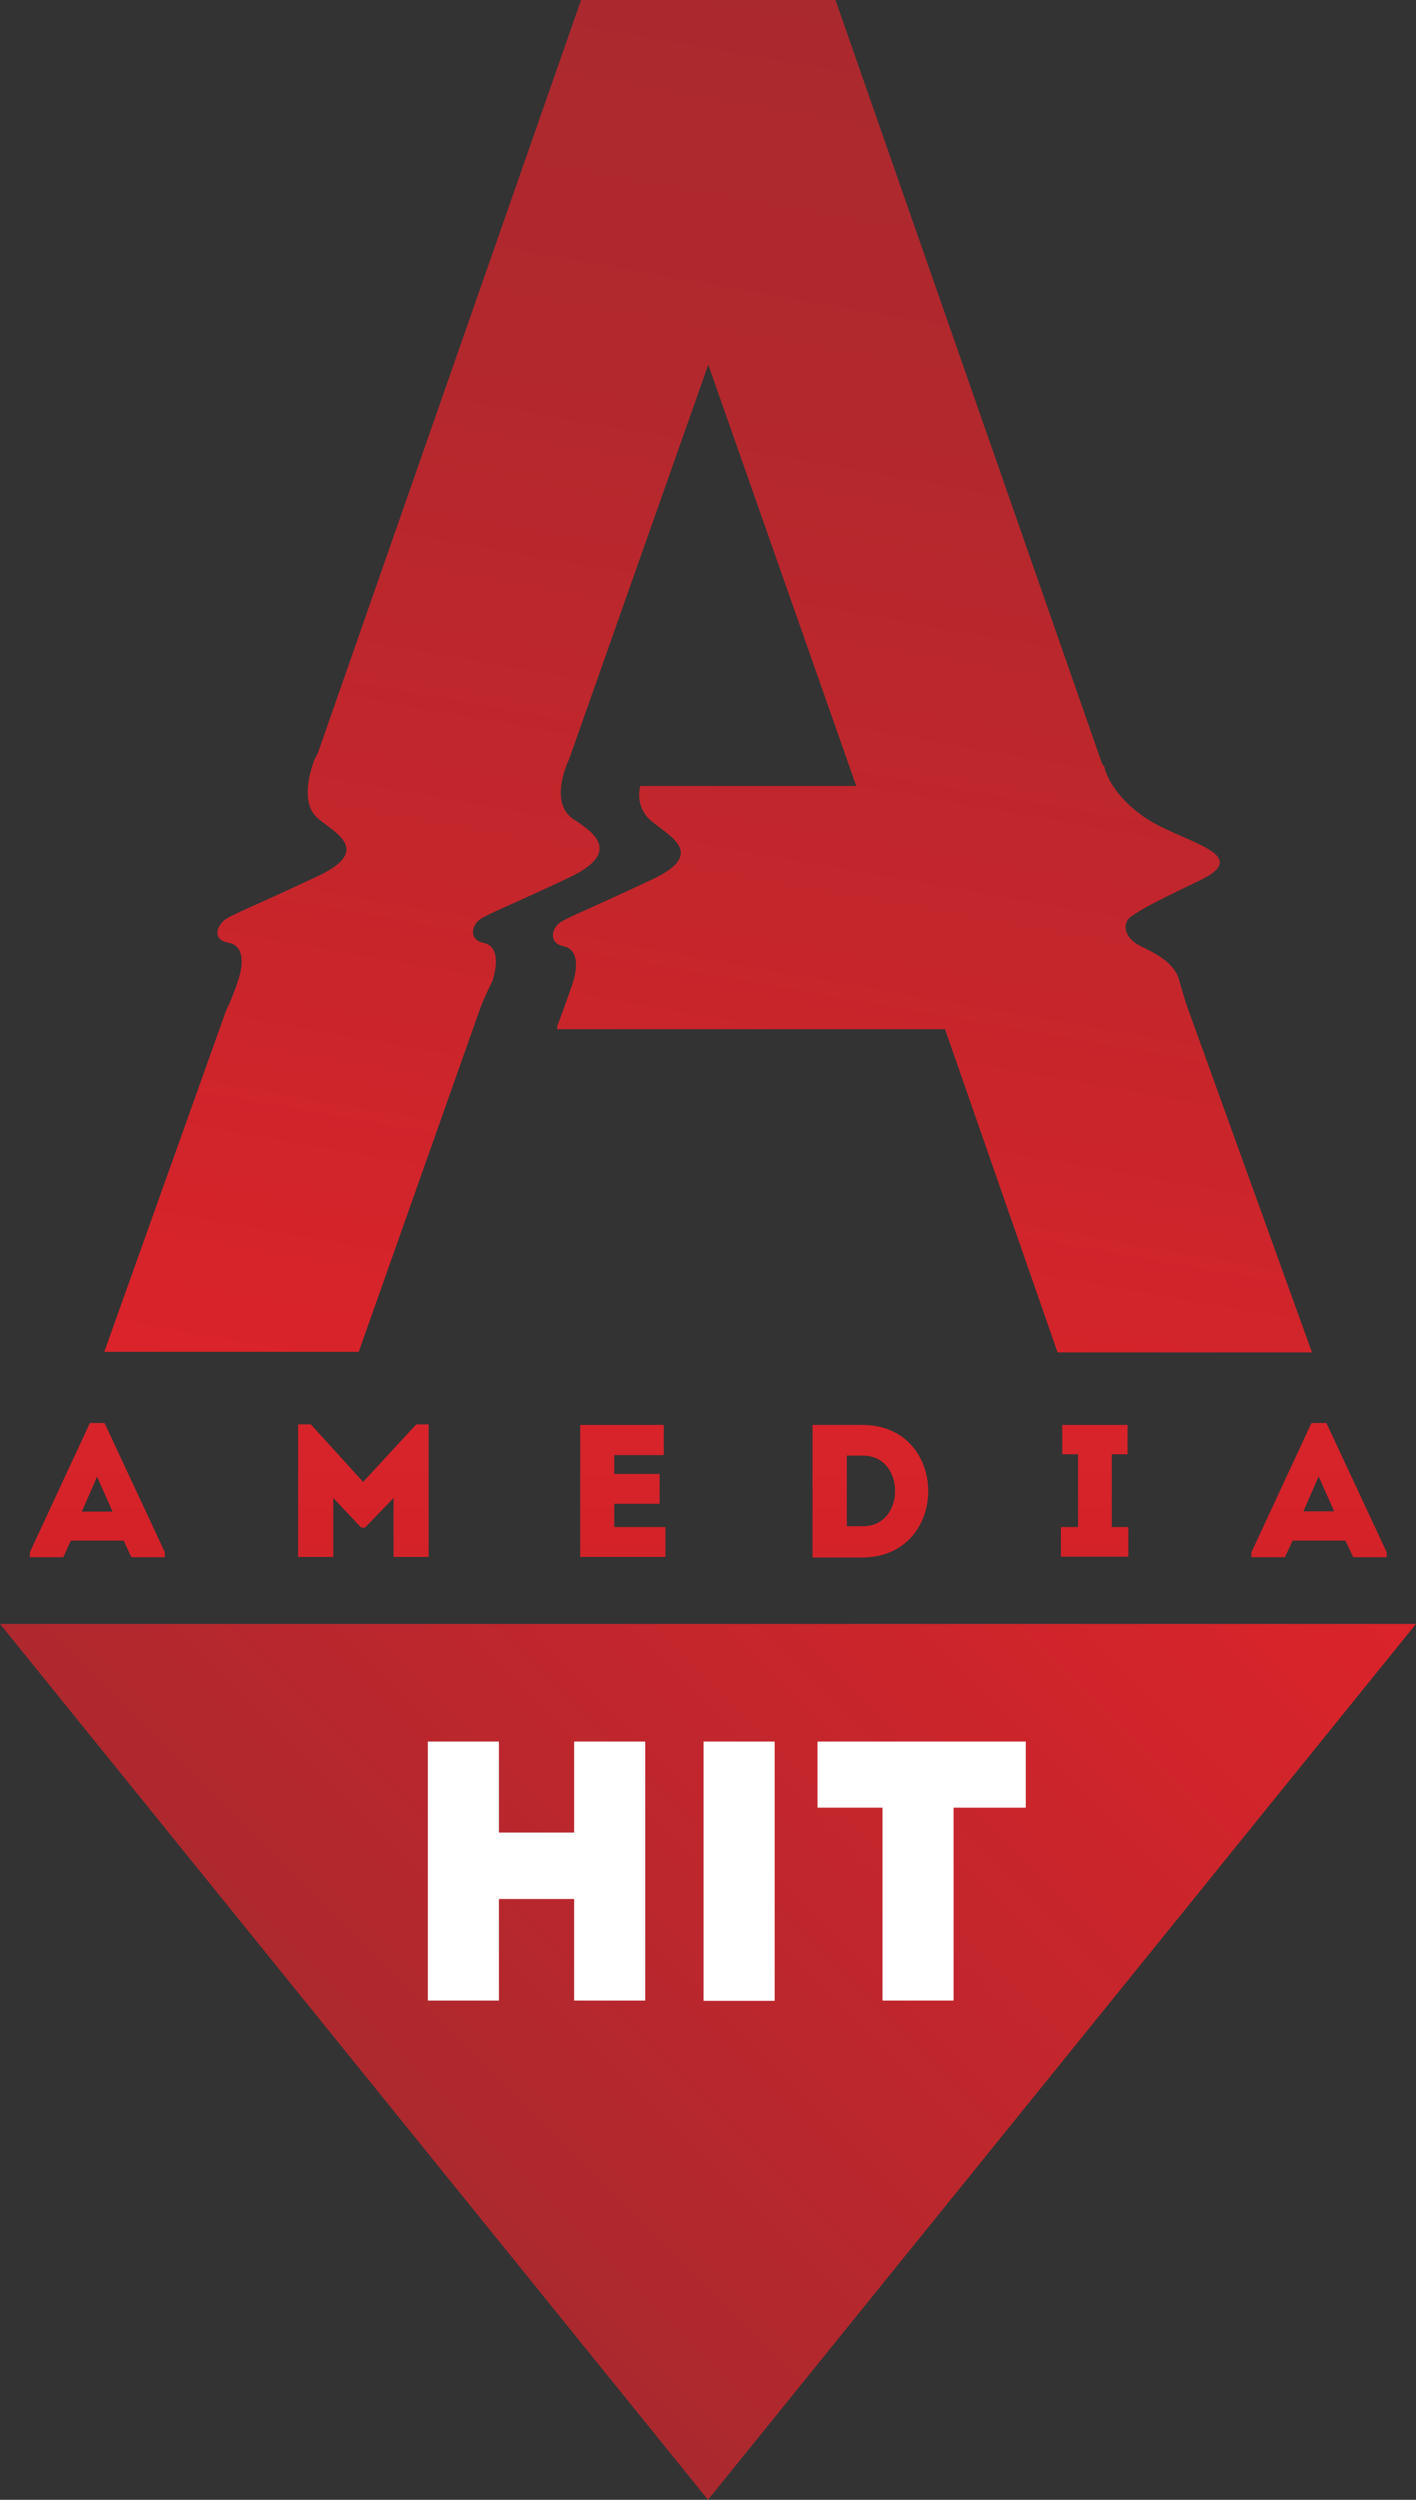
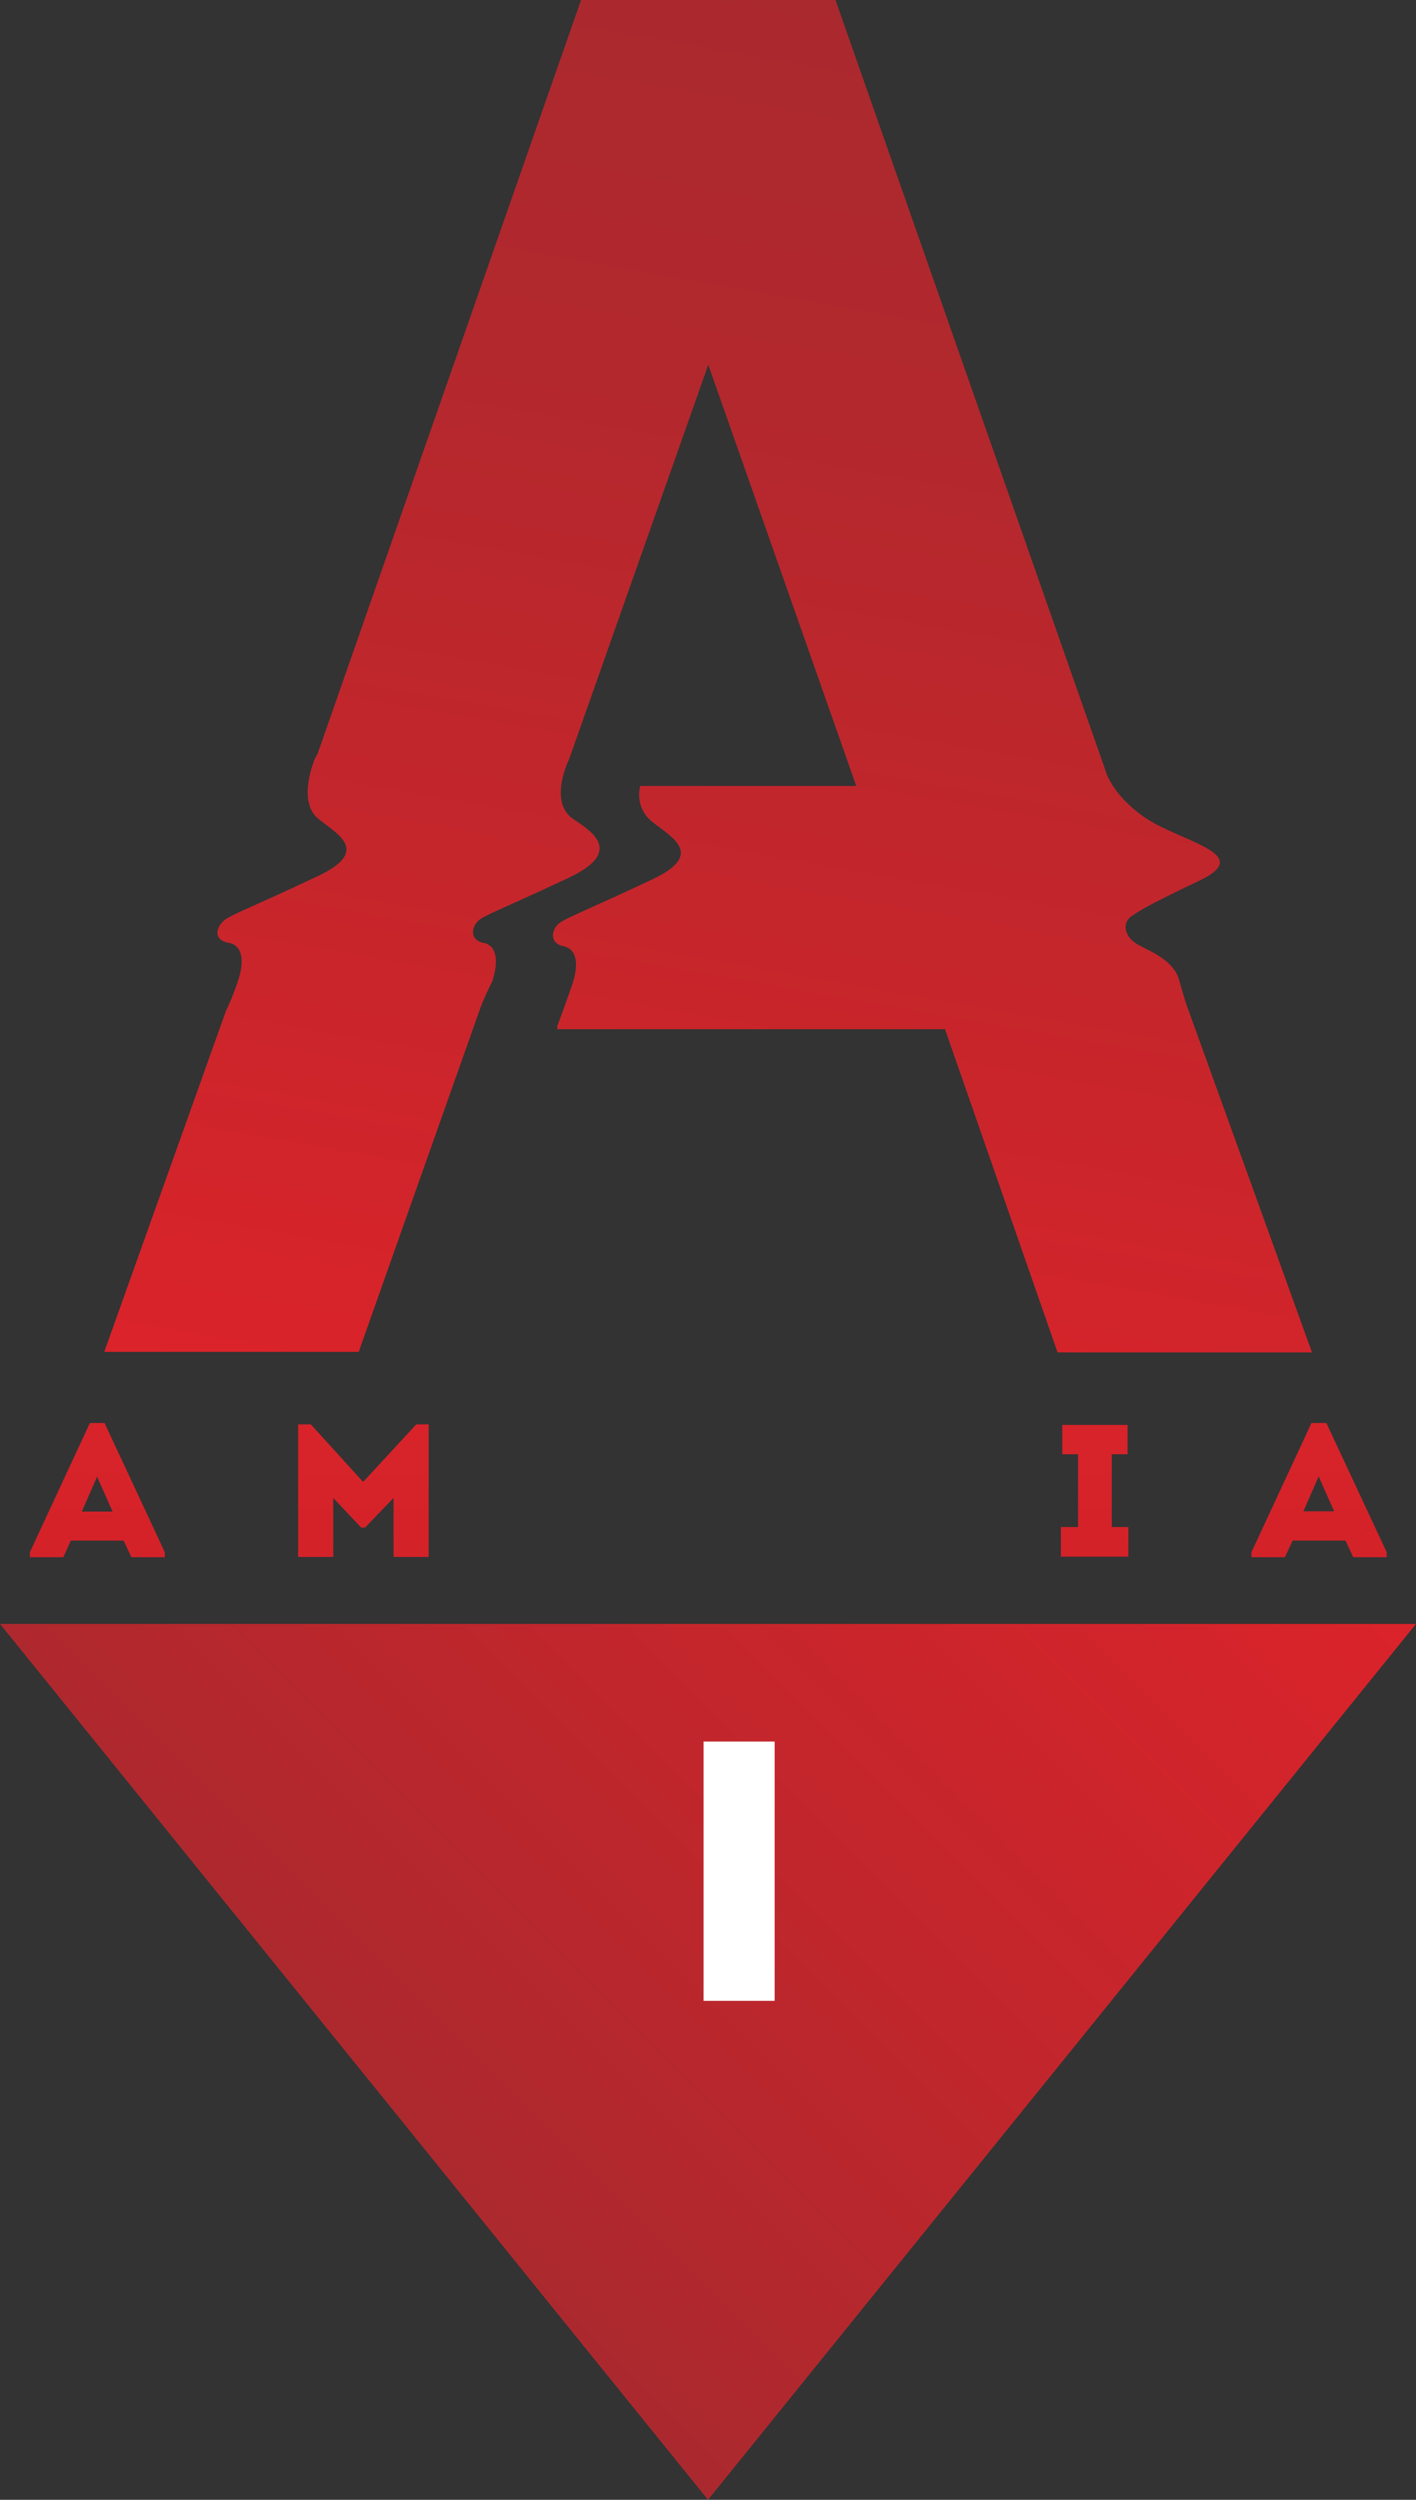
<svg xmlns="http://www.w3.org/2000/svg" version="1.1" id="Слой_1" x="0px" y="0px" viewBox="0 0 512 903.3" style="enable-background:new 0 0 512 903.3;" xml:space="preserve">
  <rect x="0" y="0" width="512" height="903.3" fill="#333333" stroke="none" />
  <style type="text/css">
	.st0{fill:url(#Sign_x2F_Amediateka_x5F_sign_x5F_black_1_);}
	.st1{fill:url(#SVGID_1_);}
	.st2{fill:url(#SVGID_2_);}
	.st3{fill:url(#SVGID_3_);}
	.st4{fill:url(#SVGID_4_);}
	.st5{fill:url(#SVGID_5_);}
	.st6{fill:url(#SVGID_6_);}
	.st7{fill:url(#SVGID_7_);}
	.st8{fill:#FFFFFF;}
</style>
  <g>
    <g id="Brand">
      <g id="Kit" transform="translate(-400, -2700)">
        <linearGradient id="Sign_x2F_Amediateka_x5F_sign_x5F_black_1_" gradientUnits="userSpaceOnUse" x1="740.945" y1="2706.854" x2="649.416" y2="3225.939">
          <stop offset="0" style="stop-color:#AA292E" />
          <stop offset="0.286" style="stop-color:#B3282D" />
          <stop offset="0.75" style="stop-color:#CB252B" />
          <stop offset="1" style="stop-color:#DB232A" />
        </linearGradient>
-         <path id="Sign_x2F_Amediateka_x5F_sign_x5F_black" class="st0" d="M826.2,3053.6c-2.1-6.4-9.6-9.6-13.9-11.8     c-6.4-3.2-6.4-8.6-3.2-10.7c3.2-2.1,4.3-3.2,24.6-12.9c20.3-9.6-6.4-13.9-19.3-22.5c-9.6-6.4-13.9-13.9-15-18.2     c0-1.1-1.1-1.1-1.1-2.1L702.1,2700h-92l-95.2,272.2l-1.1,2.1c0,0-6.4,15,1.1,21.4c6.4,5.4,20.3,11.8-1.1,21.4     c-20.3,9.6-28.9,12.9-32.1,15c-3.2,2.1-5.4,7.5,1.1,8.6c5.4,1.1,5.4,7.5,3.2,13.9c-2.1,6.4-4.3,10.7-4.3,10.7l-44,123.2h92     l44-124.3c0,0,1.1-3.2,4.3-9.6c2.1-6.4,2.1-12.9-3.2-13.9c-5.4-1.1-4.3-6.4-1.1-8.6c3.2-2.1,11.8-5.4,32.1-15     c20.3-9.6,7.5-17.1,1.1-21.4c-8.6-6.4-1.1-21.4-1.1-21.4l50.3-142.5l53.5,152.2h-78.1c-1.1,4.3,0,9.6,4.3,12.9     c6.4,5.4,20.3,11.8-1.1,21.4c-20.3,9.6-28.9,12.9-32.1,15c-3.2,2.1-4.3,7.5,1.1,8.6s5.4,7.5,3.2,13.9s-5.4,15-5.4,15v1.1h140.2     l40.7,116.8h92l-44.9-124.3C829.4,3064.3,828.3,3061.1,826.2,3053.6z" />
+         <path id="Sign_x2F_Amediateka_x5F_sign_x5F_black" class="st0" d="M826.2,3053.6c-2.1-6.4-9.6-9.6-13.9-11.8     c-6.4-3.2-6.4-8.6-3.2-10.7c3.2-2.1,4.3-3.2,24.6-12.9c20.3-9.6-6.4-13.9-19.3-22.5c-9.6-6.4-13.9-13.9-15-18.2     L702.1,2700h-92l-95.2,272.2l-1.1,2.1c0,0-6.4,15,1.1,21.4c6.4,5.4,20.3,11.8-1.1,21.4     c-20.3,9.6-28.9,12.9-32.1,15c-3.2,2.1-5.4,7.5,1.1,8.6c5.4,1.1,5.4,7.5,3.2,13.9c-2.1,6.4-4.3,10.7-4.3,10.7l-44,123.2h92     l44-124.3c0,0,1.1-3.2,4.3-9.6c2.1-6.4,2.1-12.9-3.2-13.9c-5.4-1.1-4.3-6.4-1.1-8.6c3.2-2.1,11.8-5.4,32.1-15     c20.3-9.6,7.5-17.1,1.1-21.4c-8.6-6.4-1.1-21.4-1.1-21.4l50.3-142.5l53.5,152.2h-78.1c-1.1,4.3,0,9.6,4.3,12.9     c6.4,5.4,20.3,11.8-1.1,21.4c-20.3,9.6-28.9,12.9-32.1,15c-3.2,2.1-4.3,7.5,1.1,8.6s5.4,7.5,3.2,13.9s-5.4,15-5.4,15v1.1h140.2     l40.7,116.8h92l-44.9-124.3C829.4,3064.3,828.3,3061.1,826.2,3053.6z" />
      </g>
    </g>
    <g>
      <linearGradient id="SVGID_1_" gradientUnits="userSpaceOnUse" x1="35.194" y1="514.197" x2="35.194" y2="562.64">
        <stop offset="0" style="stop-color:#D8232A" />
        <stop offset="1" style="stop-color:#D42229" />
      </linearGradient>
      <path class="st1" d="M32.5,514.2l-21.7,46.7v1.8h12.1l2.7-6h19.1l2.8,6h12.1v-1.8l-21.8-46.7H32.5z M29.6,546.2l5.5-12.6l5.6,12.6    H29.6z" />
      <linearGradient id="SVGID_2_" gradientUnits="userSpaceOnUse" x1="131.372" y1="514.688" x2="131.372" y2="562.64">
        <stop offset="0" style="stop-color:#D8232A" />
        <stop offset="1" style="stop-color:#D42229" />
      </linearGradient>
      <polygon class="st2" points="131.3,535.5 112.4,514.7 107.8,514.7 107.8,562.6 120.5,562.6 120.5,541.3 130.6,552 132,552     142.3,541.3 142.3,562.6 155,562.6 155,514.7 150.5,514.7   " />
      <linearGradient id="SVGID_3_" gradientUnits="userSpaceOnUse" x1="225.214" y1="514.884" x2="225.214" y2="562.64">
        <stop offset="0" style="stop-color:#D8232A" />
        <stop offset="1" style="stop-color:#D42229" />
      </linearGradient>
-       <polygon class="st3" points="222.1,543.4 238.5,543.4 238.5,532.6 222.1,532.6 222.1,525.8 240,525.8 240,514.9 209.8,514.9     209.8,562.6 240.6,562.6 240.6,551.8 222.1,551.8   " />
      <linearGradient id="SVGID_4_" gradientUnits="userSpaceOnUse" x1="314.755" y1="514.884" x2="314.755" y2="562.739">
        <stop offset="0" style="stop-color:#D8232A" />
        <stop offset="1" style="stop-color:#D42229" />
      </linearGradient>
-       <path class="st4" d="M312,514.9h-18.2v47.9H312C343.5,562.5,343.5,515.1,312,514.9z M312.1,551.5h-5.9V526h5.9    C327.5,526,327.5,551.5,312.1,551.5z" />
      <linearGradient id="SVGID_5_" gradientUnits="userSpaceOnUse" x1="395.817" y1="514.884" x2="395.817" y2="562.542">
        <stop offset="0" style="stop-color:#D8232A" />
        <stop offset="1" style="stop-color:#D42229" />
      </linearGradient>
      <polygon class="st5" points="402,525.5 407.7,525.5 407.7,514.9 384.1,514.9 384.1,525.5 389.8,525.5 389.8,551.8 383.6,551.8     383.6,562.5 408,562.5 408,551.8 402,551.8   " />
      <linearGradient id="SVGID_6_" gradientUnits="userSpaceOnUse" x1="476.932" y1="514.197" x2="476.932" y2="562.64">
        <stop offset="0" style="stop-color:#D8232A" />
        <stop offset="1" style="stop-color:#D42229" />
      </linearGradient>
      <path class="st6" d="M474.2,514.2l-21.7,46.7v1.8h12.1l2.8-6h19.1l2.8,6h12.1v-1.8l-21.8-46.7H474.2z M471.3,546.1l5.5-12.6    l5.6,12.6H471.3z" />
    </g>
    <linearGradient id="SVGID_7_" gradientUnits="userSpaceOnUse" x1="112.875" y1="760.192" x2="399.125" y2="473.942">
      <stop offset="0" style="stop-color:#AA292E" />
      <stop offset="1" style="stop-color:#DB232A" />
    </linearGradient>
    <polygon class="st7" points="0,586.8 256,903.3 512,586.8  " />
    <g>
      <rect x="254.4" y="629.3" class="st8" width="25.7" height="93.7" />
-       <polygon class="st8" points="207.6,662.2 180.4,662.2 180.4,629.3 154.7,629.3 154.7,722.9 180.4,722.9 180.4,686.2 207.6,686.2     207.6,722.9 233.3,722.9 233.3,686.2 233.3,662.2 233.3,629.3 207.6,629.3   " />
-       <polygon class="st8" points="370.9,629.3 344.8,629.3 319.1,629.3 295.6,629.3 295.6,653.2 319.1,653.2 319.1,722.9 344.8,722.9     344.8,653.2 370.9,653.2   " />
    </g>
  </g>
</svg>